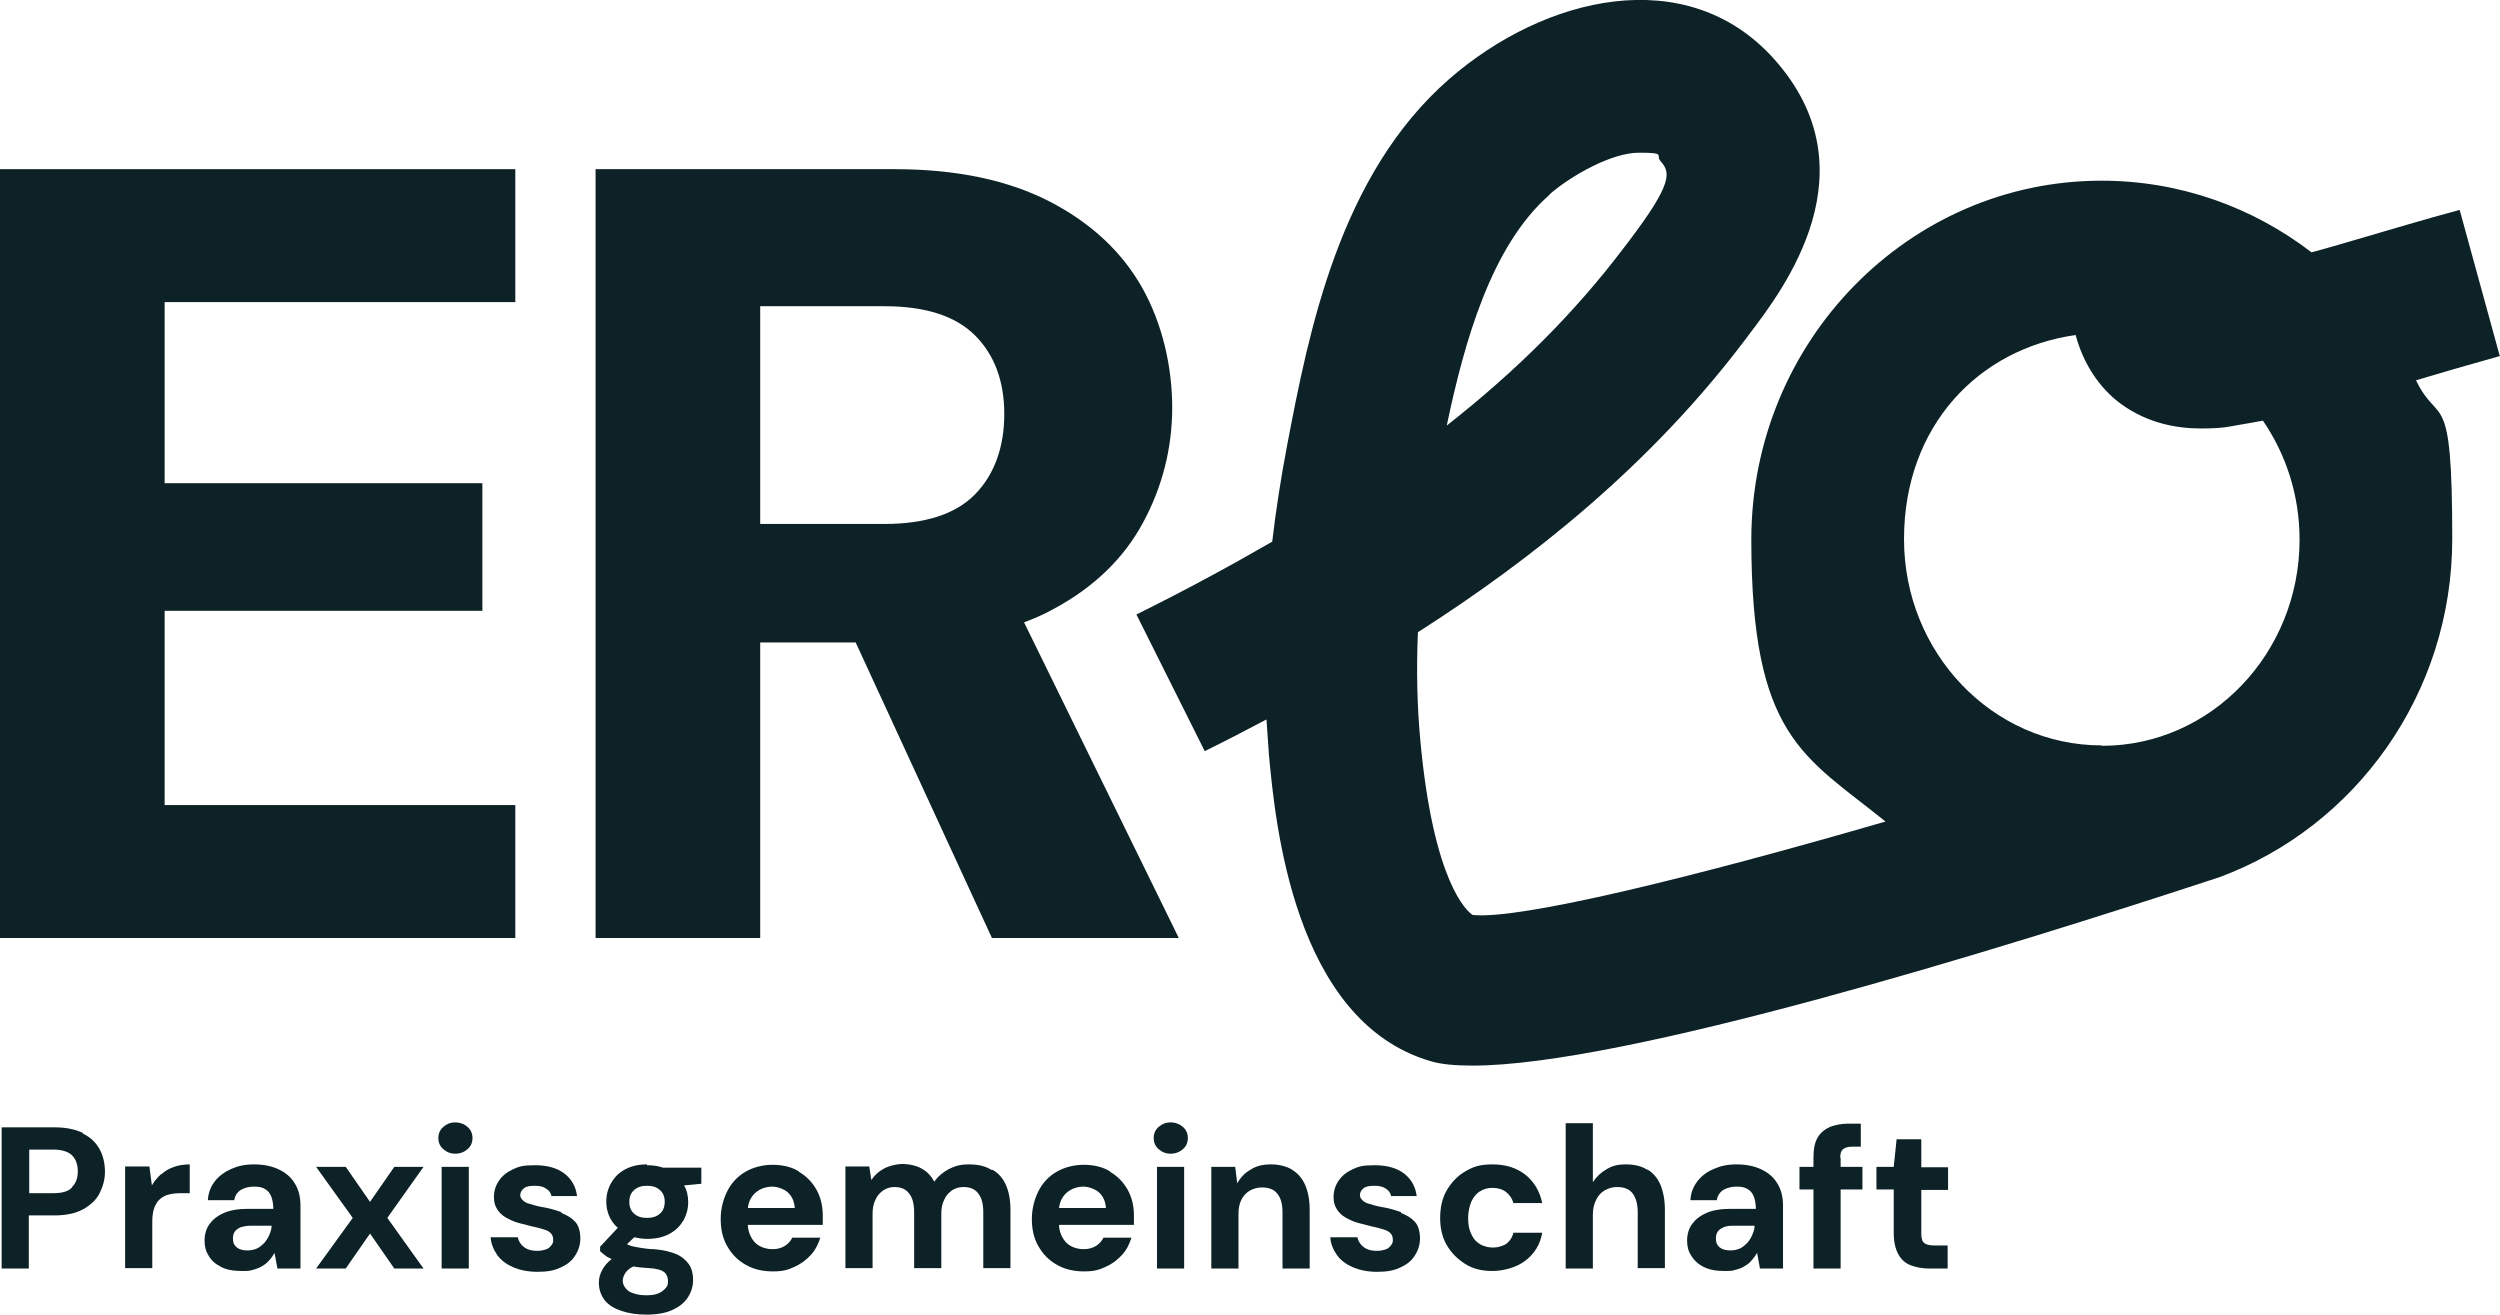
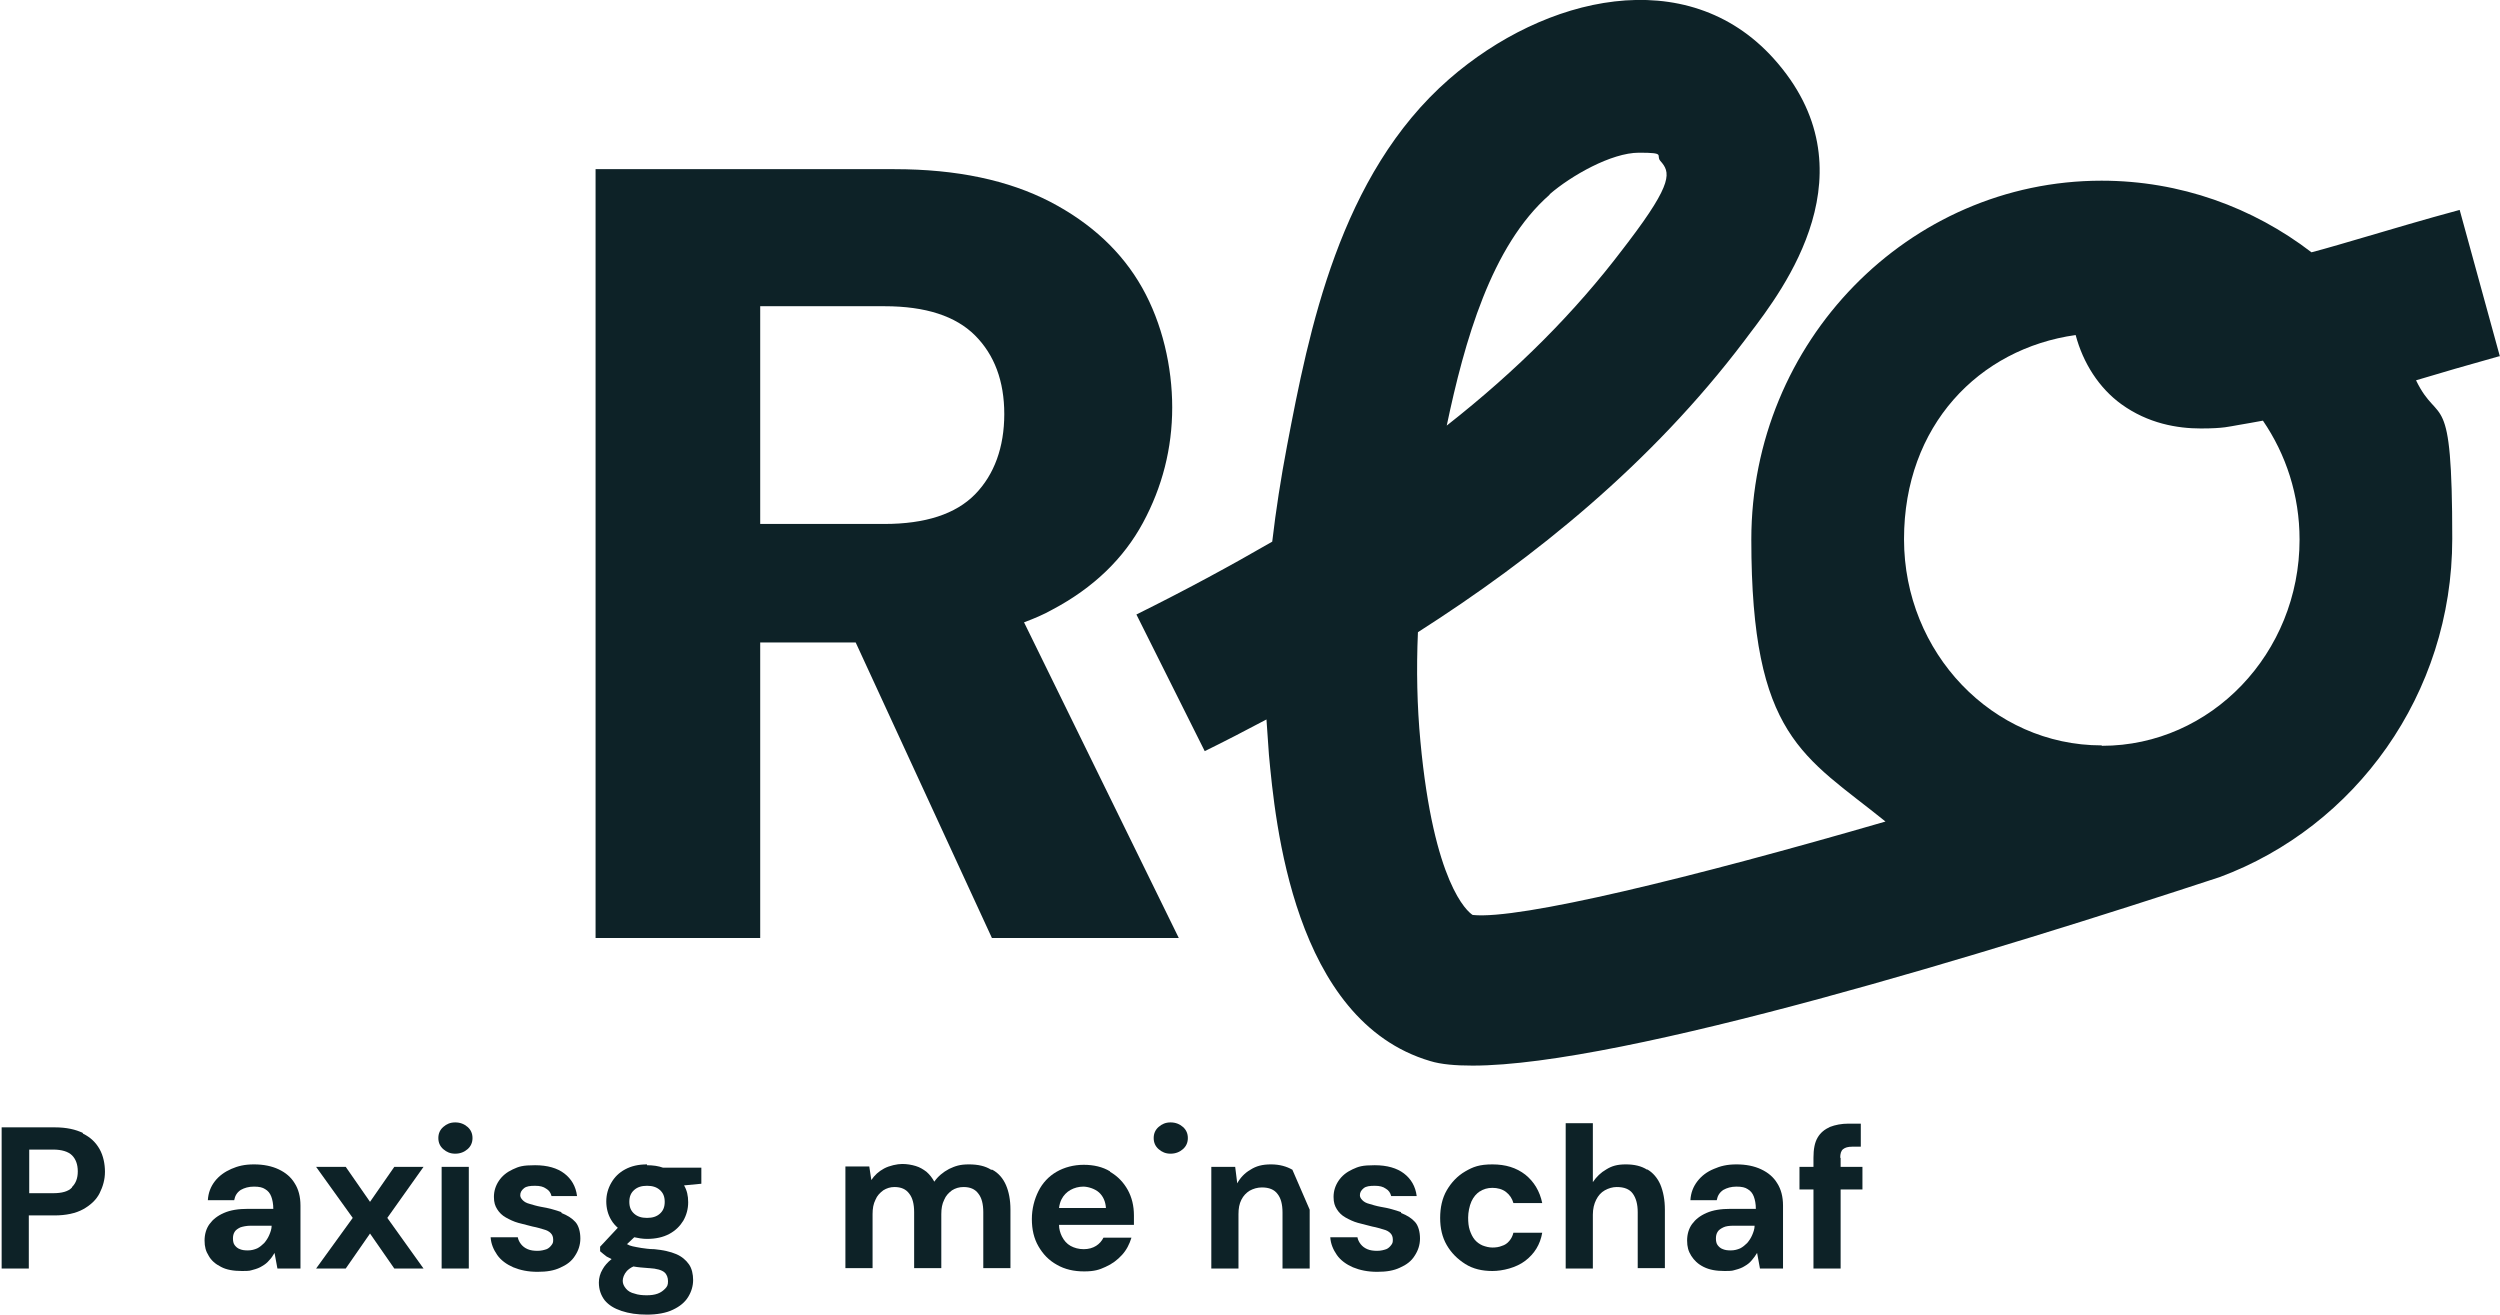
<svg xmlns="http://www.w3.org/2000/svg" id="Ebene_1" version="1.1" viewBox="0 0 607.4 319.6">
  <defs>
    <style>
      .st0 {
        fill: #0d2227;
      }
    </style>
  </defs>
-   <polygon class="st0" points="125.2 195.6 40 195.6 40 148.4 117.2 148.4 117.2 117.4 40 117.4 40 73.4 125.2 73.4 125.2 41.1 0 41.1 0 227.9 125.2 227.9 125.2 195.6" />
  <path class="st0" d="M184.7,156.1h23.2l33.1,71.8h45.4l-37.6-76.7c2.4-.9,4.8-1.9,6.9-3.1,10-5.3,17.3-12.4,22-21.1,4.7-8.7,7.1-18.1,7.1-28s-2.4-20.4-7.3-29.1c-4.9-8.7-12.4-15.7-22.4-20.9-10.1-5.2-22.6-7.9-37.8-7.9h-72.6v186.8h40v-71.8ZM184.7,74.4h30.2c10,0,17.3,2.4,22,7.1,4.7,4.7,7.1,11.1,7.1,19.1s-2.4,14.7-7.1,19.5c-4.7,4.8-12.1,7.2-22,7.2h-30.2v-52.8Z" />
  <path class="st0" d="M607.4,86.7l-9.8-35.7c-8.9,2.4-16.2,4.6-22.7,6.5-4.8,1.4-9.1,2.7-13.3,3.8-14.2-10.9-31.9-17.4-51-17.4-46.9,0-85.1,39.1-85.1,87.2s12.8,52.5,32.6,68.5c-47.2,13.7-89,23.9-100.3,22.7-1.3-.8-9.5-7.7-12.7-42.2-.8-8.5-1-17.4-.6-26.5,28.2-18,56.7-40.9,79.3-70.8l1.2-1.6c8.3-10.9,30.4-39.8,5.9-67-21.1-23.4-55.6-15.2-78.8,5-26.7,23.3-34.1,61.3-39.4,89.1-1.5,7.9-2.7,15.6-3.6,23.3-10.2,5.9-21.1,11.8-33,17.7l16.6,33.2c4.9-2.4,9.9-5,15-7.7.2,2.9.4,5.8.6,8.6,1.5,16,5.9,64.6,39.2,74.4,2.6.8,6.1,1.1,10.3,1.1,36.6,0,127.1-27.9,181.5-45.8h0c32.9-12.2,56.5-44.4,56.5-82.2s-3.2-26.9-8.8-38.5c6-1.8,12.5-3.7,20.4-5.9ZM376.5,47.2c5.2-4.5,15-10.1,21.7-10.1s4,.6,5.2,2c2.4,2.7,3.3,5.1-7.8,19.7l-1.3,1.7c-11.6,15.3-25.6,29.4-42.8,42.9,4.3-20.4,10.8-43.7,25-56.1ZM510.6,181.1c-26.5,0-48-22.5-48-50.1s18.2-46.3,41.7-49.6c1.8,6.8,5.7,12.9,11.1,16.8,6.5,4.7,13.6,5.9,19.3,5.9s7-.5,8.9-.8c2.2-.4,4.2-.7,6.2-1.1,5.6,8.2,8.9,18.1,8.9,28.9,0,27.6-21.5,50.1-48,50.1Z" />
  <path class="st0" d="M20.2,275.3c-1.8-.9-4.1-1.4-6.9-1.4H.4v34.3h6.6v-12.9h6.2c2.8,0,5.2-.5,7-1.5,1.8-1,3.2-2.3,4-3.9.8-1.6,1.3-3.3,1.3-5.2s-.4-3.9-1.3-5.5c-.9-1.6-2.2-2.9-4.1-3.8ZM17.5,288.5c-.9,1-2.5,1.4-4.6,1.4h-5.8v-10.6h5.8c2.1,0,3.7.5,4.6,1.4.9.9,1.4,2.2,1.4,3.9s-.5,2.9-1.4,3.8Z" />
-   <path class="st0" d="M39.1,285.3c-.9.8-1.6,1.7-2.2,2.7l-.6-4.6h-5.9v24.7h6.6v-11.4c0-1.3.2-2.5.5-3.3s.8-1.6,1.4-2.1c.6-.5,1.3-.9,2.2-1.1.8-.2,1.7-.3,2.7-.3h2.3v-7c-1.4,0-2.7.2-3.8.6-1.2.4-2.2,1-3.1,1.8Z" />
  <path class="st0" d="M67.7,284.1c-1.7-.8-3.7-1.2-6-1.2s-3.9.4-5.5,1.1c-1.6.7-3,1.7-4,3-1,1.3-1.6,2.8-1.7,4.6h6.4c.2-1.1.7-1.9,1.6-2.5.9-.5,1.9-.8,3.2-.8s2.1.2,2.7.6c.7.4,1.2,1,1.5,1.8.3.8.5,1.8.5,3h-6.1c-2.4,0-4.3.3-5.9,1-1.6.7-2.7,1.6-3.5,2.7-.8,1.1-1.2,2.5-1.2,4s.3,2.6,1,3.7c.6,1.1,1.6,2,3,2.7,1.3.7,3,1,5.1,1s1.9-.1,2.7-.3c.8-.2,1.6-.5,2.2-.9.7-.4,1.2-.8,1.7-1.4.5-.5.9-1.1,1.3-1.8l.7,3.8h5.6v-15.3c0-2.2-.5-4-1.4-5.4-.9-1.5-2.2-2.6-3.9-3.4ZM66,297.8c0,.8-.3,1.6-.6,2.3-.3.7-.7,1.3-1.2,1.9-.5.5-1.1,1-1.7,1.3-.7.3-1.4.5-2.3.5s-1.4-.1-1.9-.3c-.6-.2-1-.6-1.3-1-.3-.4-.4-1-.4-1.6s.1-1.1.4-1.6c.3-.5.8-.8,1.4-1.1.6-.2,1.5-.4,2.5-.4h5Z" />
  <polygon class="st0" points="95.8 283.5 89.9 292 84 283.5 76.8 283.5 85.7 295.9 76.8 308.2 84 308.2 89.9 299.7 95.8 308.2 102.9 308.2 94.1 295.9 102.9 283.5 95.8 283.5" />
  <rect class="st0" x="107.3" y="283.5" width="6.6" height="24.7" />
  <path class="st0" d="M110.6,272.7c-1.2,0-2.1.4-2.9,1.1-.8.7-1.2,1.6-1.2,2.7s.4,2,1.2,2.7c.8.7,1.7,1.1,2.9,1.1s2.2-.4,3-1.1c.8-.7,1.2-1.6,1.2-2.7s-.4-2-1.2-2.7c-.8-.7-1.8-1.1-3-1.1Z" />
  <path class="st0" d="M136.4,294.5c-1.4-.5-3.1-1-5-1.3-1.1-.2-2-.5-2.7-.7-.8-.2-1.3-.5-1.7-.9-.4-.4-.6-.8-.6-1.2,0-.7.3-1.2.9-1.7s1.5-.6,2.7-.6,2,.2,2.7.7c.7.4,1.1,1,1.3,1.8h6.2c-.3-2.4-1.4-4.2-3.1-5.5-1.7-1.3-4.1-2-7.1-2s-3.9.3-5.4,1c-1.5.7-2.6,1.6-3.4,2.8-.8,1.2-1.2,2.5-1.2,3.9s.3,2.2.8,3c.5.8,1.2,1.5,2.1,2,.9.5,1.9,1,3,1.3s2.3.6,3.5.9c1.1.2,2,.5,2.7.7.8.2,1.3.5,1.7.9s.6.9.6,1.6-.1.9-.4,1.3c-.3.4-.7.8-1.2,1-.6.2-1.3.4-2.2.4s-1.7-.1-2.4-.4c-.7-.3-1.2-.7-1.6-1.2-.4-.5-.7-1.1-.8-1.7h-6.6c.1,1.6.7,3,1.6,4.3.9,1.3,2.3,2.3,3.9,3,1.7.7,3.6,1.1,5.9,1.1s4-.3,5.5-1c1.6-.7,2.8-1.6,3.6-2.9.8-1.2,1.3-2.6,1.3-4.2s-.4-3.1-1.2-4c-.8-.9-1.9-1.6-3.4-2.2Z" />
  <path class="st0" d="M157.2,282.9c-2.1,0-3.8.4-5.3,1.2-1.5.8-2.6,1.9-3.4,3.3-.8,1.4-1.2,2.9-1.2,4.5s.4,3.2,1.2,4.5c.4.7,1,1.4,1.6,1.9l-4.3,4.6v1.1c.4.4,1,.8,1.6,1.3.4.2.8.4,1.2.6-1,.8-1.7,1.6-2.2,2.5-.6,1-.9,2.1-.9,3.2,0,1.7.5,3.1,1.4,4.3,1,1.2,2.3,2,4.1,2.6,1.8.6,3.8.9,6.2.9s4.7-.4,6.3-1.2c1.7-.8,2.9-1.8,3.7-3.1.8-1.3,1.2-2.7,1.2-4.1s-.3-2.8-1-3.8c-.7-1-1.7-1.9-3.1-2.5-1.4-.6-3.2-1-5.3-1.2-1.3,0-2.4-.2-3.2-.3-.8-.1-1.5-.3-2.1-.4-.5-.1-1-.3-1.3-.5,0,0,0,0-.1,0l1.8-1.7c.9.2,2,.4,3.1.4,2.1,0,3.9-.4,5.4-1.2,1.5-.8,2.6-1.9,3.4-3.2.8-1.4,1.2-2.9,1.2-4.5s-.3-2.9-1-4.1l4.2-.4v-3.9h-9.3c-1.1-.4-2.4-.6-3.9-.6ZM157.7,308.1c1.9.1,3.1.5,3.7,1s.9,1.3.9,2.2-.2,1.3-.7,1.8-1,.9-1.8,1.2-1.7.4-2.7.4-2.1-.1-2.9-.4c-.9-.2-1.6-.6-2.1-1.2s-.8-1.2-.8-1.9.3-1.6,1-2.4c.4-.4.9-.8,1.6-1.1,1.1.2,2.3.3,3.7.4ZM160.3,294.9c-.8.7-1.8,1-3.1,1s-2.3-.3-3.1-1c-.8-.7-1.2-1.6-1.2-2.9s.4-2.2,1.2-2.9c.8-.7,1.8-1,3.1-1s2.3.3,3.1,1c.8.7,1.2,1.6,1.2,2.9s-.4,2.2-1.2,2.9Z" />
-   <path class="st0" d="M194.1,284.6c-1.8-1.1-4-1.6-6.4-1.6s-4.7.6-6.6,1.7c-1.9,1.1-3.4,2.7-4.4,4.7-1,2-1.6,4.3-1.6,6.8s.5,4.7,1.6,6.6c1.1,1.9,2.5,3.4,4.5,4.5,1.9,1.1,4.1,1.6,6.6,1.6s3.7-.4,5.2-1.1c1.6-.7,2.9-1.7,4-2.9s1.8-2.6,2.3-4.2h-6.8c-.4.8-1,1.5-1.8,2s-1.8.8-3,.8-2.3-.3-3.2-.8c-.9-.5-1.6-1.3-2.1-2.3-.4-.8-.7-1.8-.7-2.8h18.2c0-.4,0-.8,0-1.2v-1.1c0-2.3-.5-4.4-1.5-6.2-1-1.8-2.4-3.3-4.3-4.4ZM181.7,293.5c.1-.8.3-1.5.6-2.1.5-1,1.3-1.8,2.2-2.3.9-.5,2-.8,3.1-.8s2.8.5,3.8,1.4c1,.9,1.6,2.2,1.7,3.8h-11.5Z" />
  <path class="st0" d="M240.8,284.2c-1.4-.9-3.2-1.3-5.4-1.3s-3.3.4-4.8,1.1c-1.5.8-2.7,1.8-3.6,3.1-.5-.9-1.1-1.7-1.9-2.4-.8-.6-1.6-1.1-2.6-1.4-1-.3-2.1-.5-3.3-.5s-3.1.4-4.4,1.1c-1.3.7-2.3,1.6-3.1,2.8l-.5-3.3h-5.8v24.7h6.6v-13.1c0-1.4.2-2.5.7-3.5.4-1,1.1-1.7,1.9-2.3.8-.5,1.7-.8,2.7-.8,1.6,0,2.8.5,3.6,1.6.8,1,1.2,2.5,1.2,4.5v13.6h6.6v-13.1c0-1.4.2-2.5.7-3.5.4-1,1.1-1.7,1.9-2.3.8-.5,1.7-.8,2.8-.8,1.6,0,2.8.5,3.6,1.6.8,1,1.2,2.5,1.2,4.5v13.6h6.6v-14.2c0-2.4-.4-4.4-1.1-6-.7-1.6-1.8-2.9-3.3-3.7Z" />
  <path class="st0" d="M269.7,284.6c-1.8-1.1-4-1.6-6.4-1.6s-4.7.6-6.6,1.7c-1.9,1.1-3.4,2.7-4.4,4.7-1,2-1.6,4.3-1.6,6.8s.5,4.7,1.6,6.6c1.1,1.9,2.5,3.4,4.5,4.5,1.9,1.1,4.1,1.6,6.6,1.6s3.7-.4,5.2-1.1c1.6-.7,2.9-1.7,4-2.9s1.8-2.6,2.3-4.2h-6.8c-.4.8-1,1.5-1.8,2-.8.5-1.8.8-3,.8s-2.3-.3-3.2-.8-1.6-1.3-2.1-2.3c-.4-.8-.7-1.8-.7-2.8h18.2c0-.4,0-.8,0-1.2v-1.1c0-2.3-.5-4.4-1.5-6.2-1-1.8-2.4-3.3-4.3-4.4ZM257.3,293.5c.1-.8.3-1.5.6-2.1.5-1,1.3-1.8,2.2-2.3.9-.5,2-.8,3.1-.8s2.8.5,3.8,1.4c1,.9,1.6,2.2,1.7,3.8h-11.5Z" />
  <path class="st0" d="M284.4,272.7c-1.2,0-2.1.4-2.9,1.1-.8.7-1.2,1.6-1.2,2.7s.4,2,1.2,2.7c.8.7,1.7,1.1,2.9,1.1s2.2-.4,3-1.1c.8-.7,1.2-1.6,1.2-2.7s-.4-2-1.2-2.7c-.8-.7-1.8-1.1-3-1.1Z" />
-   <rect class="st0" x="281.1" y="283.5" width="6.6" height="24.7" />
-   <path class="st0" d="M314,284.2c-1.4-.8-3.1-1.3-5.2-1.3s-3.6.4-5,1.3c-1.4.8-2.5,2-3.2,3.3l-.5-4h-5.8v24.7h6.6v-13.2c0-1.4.2-2.5.7-3.5.5-1,1.2-1.7,2-2.2.9-.5,1.9-.8,3-.8,1.7,0,3,.5,3.8,1.6.8,1,1.2,2.5,1.2,4.5v13.6h6.6v-14.3c0-2.4-.4-4.4-1.1-6-.7-1.6-1.8-2.9-3.2-3.7Z" />
+   <path class="st0" d="M314,284.2c-1.4-.8-3.1-1.3-5.2-1.3s-3.6.4-5,1.3c-1.4.8-2.5,2-3.2,3.3l-.5-4h-5.8v24.7h6.6v-13.2c0-1.4.2-2.5.7-3.5.5-1,1.2-1.7,2-2.2.9-.5,1.9-.8,3-.8,1.7,0,3,.5,3.8,1.6.8,1,1.2,2.5,1.2,4.5v13.6h6.6v-14.3Z" />
  <path class="st0" d="M340.4,294.5c-1.4-.5-3.1-1-5-1.3-1.1-.2-2-.5-2.7-.7-.8-.2-1.3-.5-1.7-.9-.4-.4-.6-.8-.6-1.2,0-.7.3-1.2.9-1.7s1.5-.6,2.7-.6,2,.2,2.7.7c.7.4,1.1,1,1.3,1.8h6.2c-.3-2.4-1.4-4.2-3.1-5.5-1.7-1.3-4.1-2-7.1-2s-3.9.3-5.4,1c-1.5.7-2.6,1.6-3.4,2.8-.8,1.2-1.2,2.5-1.2,3.9s.3,2.2.8,3c.5.8,1.2,1.5,2.1,2,.9.5,1.9,1,3,1.3s2.3.6,3.5.9c1.1.2,2,.5,2.7.7.8.2,1.3.5,1.7.9s.6.9.6,1.6-.1.9-.4,1.3c-.3.4-.7.8-1.2,1-.6.2-1.3.4-2.2.4s-1.7-.1-2.4-.4c-.7-.3-1.2-.7-1.6-1.2-.4-.5-.7-1.1-.8-1.7h-6.6c.1,1.6.7,3,1.6,4.3.9,1.3,2.3,2.3,3.9,3,1.7.7,3.6,1.1,5.9,1.1s4-.3,5.5-1c1.6-.7,2.8-1.6,3.6-2.9.8-1.2,1.3-2.6,1.3-4.2s-.4-3.1-1.2-4c-.8-.9-1.9-1.6-3.4-2.2Z" />
  <path class="st0" d="M359.5,289.5c.9-.6,1.9-.9,3.1-.9s2.4.3,3.3,1c.9.7,1.5,1.6,1.8,2.7h7c-.6-2.9-2-5.2-4.1-6.9-2.2-1.7-4.8-2.5-8-2.5s-4.7.6-6.6,1.7-3.4,2.7-4.5,4.6-1.6,4.2-1.6,6.7.5,4.7,1.6,6.6,2.6,3.4,4.5,4.6,4.1,1.7,6.6,1.7,5.8-.8,8-2.5c2.2-1.7,3.6-3.9,4.1-6.8h-7c-.2.8-.5,1.4-1,2s-1.1,1-1.8,1.2c-.7.3-1.5.4-2.3.4s-1.6-.2-2.4-.5c-.7-.3-1.4-.8-1.9-1.4-.5-.6-.9-1.4-1.2-2.3-.3-.9-.4-1.9-.4-3.1s.3-2.8.8-3.9,1.2-1.9,2.1-2.5Z" />
  <path class="st0" d="M400.2,284.2c-1.4-.9-3.1-1.3-5.2-1.3s-3.4.4-4.7,1.2c-1.4.8-2.4,1.8-3.3,3.1v-14.3h-6.6v35.3h6.6v-13.1c0-1.4.3-2.6.8-3.6.5-1,1.2-1.8,2.1-2.3.9-.5,1.9-.8,2.9-.8,1.8,0,3.1.5,3.9,1.6s1.2,2.6,1.2,4.5v13.6h6.6v-14.2c0-2.4-.4-4.4-1.1-6.1-.7-1.6-1.8-2.9-3.2-3.7Z" />
  <path class="st0" d="M427.9,284.1c-1.7-.8-3.7-1.2-6-1.2s-3.9.4-5.5,1.1c-1.7.7-3,1.7-4,3-1,1.3-1.6,2.8-1.7,4.6h6.4c.2-1.1.7-1.9,1.6-2.5.9-.5,1.9-.8,3.2-.8s2.1.2,2.7.6c.7.4,1.2,1,1.5,1.8.3.8.5,1.8.5,3h-6.1c-2.4,0-4.3.3-5.9,1-1.6.7-2.7,1.6-3.5,2.7-.8,1.1-1.2,2.5-1.2,4s.3,2.6,1,3.7,1.6,2,3,2.7,3,1,5.1,1,1.9-.1,2.7-.3c.8-.2,1.6-.5,2.2-.9.7-.4,1.2-.8,1.7-1.4s.9-1.1,1.3-1.8l.7,3.8h5.6v-15.3c0-2.2-.5-4-1.4-5.4-.9-1.5-2.2-2.6-3.9-3.4ZM426.3,297.8c0,.8-.3,1.6-.6,2.3-.3.7-.7,1.3-1.2,1.9-.5.5-1.1,1-1.7,1.3-.7.3-1.4.5-2.3.5s-1.4-.1-1.9-.3c-.6-.2-1-.6-1.3-1-.3-.4-.4-1-.4-1.6s.1-1.1.4-1.6c.3-.5.8-.8,1.4-1.1s1.5-.4,2.5-.4h5Z" />
  <path class="st0" d="M447.1,281.3c0-1,.2-1.7.7-2.1s1.2-.6,2.2-.6h2.1v-5.6h-3c-1.7,0-3.2.3-4.5.8-1.3.6-2.3,1.4-3,2.6-.7,1.2-1,2.8-1,4.9v2.2h-3.4v5.5h3.4v19.2h6.6v-19.2h5.3v-5.5h-5.3v-2.2Z" />
-   <path class="st0" d="M466.7,276.8h-5.9l-.7,6.7h-4.2v5.5h4.2v10.5c0,2.2.4,3.9,1.1,5.2.7,1.3,1.7,2.2,3,2.7s2.8.8,4.5.8h4.5v-5.6h-3.2c-1.2,0-2-.2-2.5-.6-.5-.4-.7-1.2-.7-2.3v-10.6h6.5v-5.5h-6.5v-6.7Z" />
</svg>